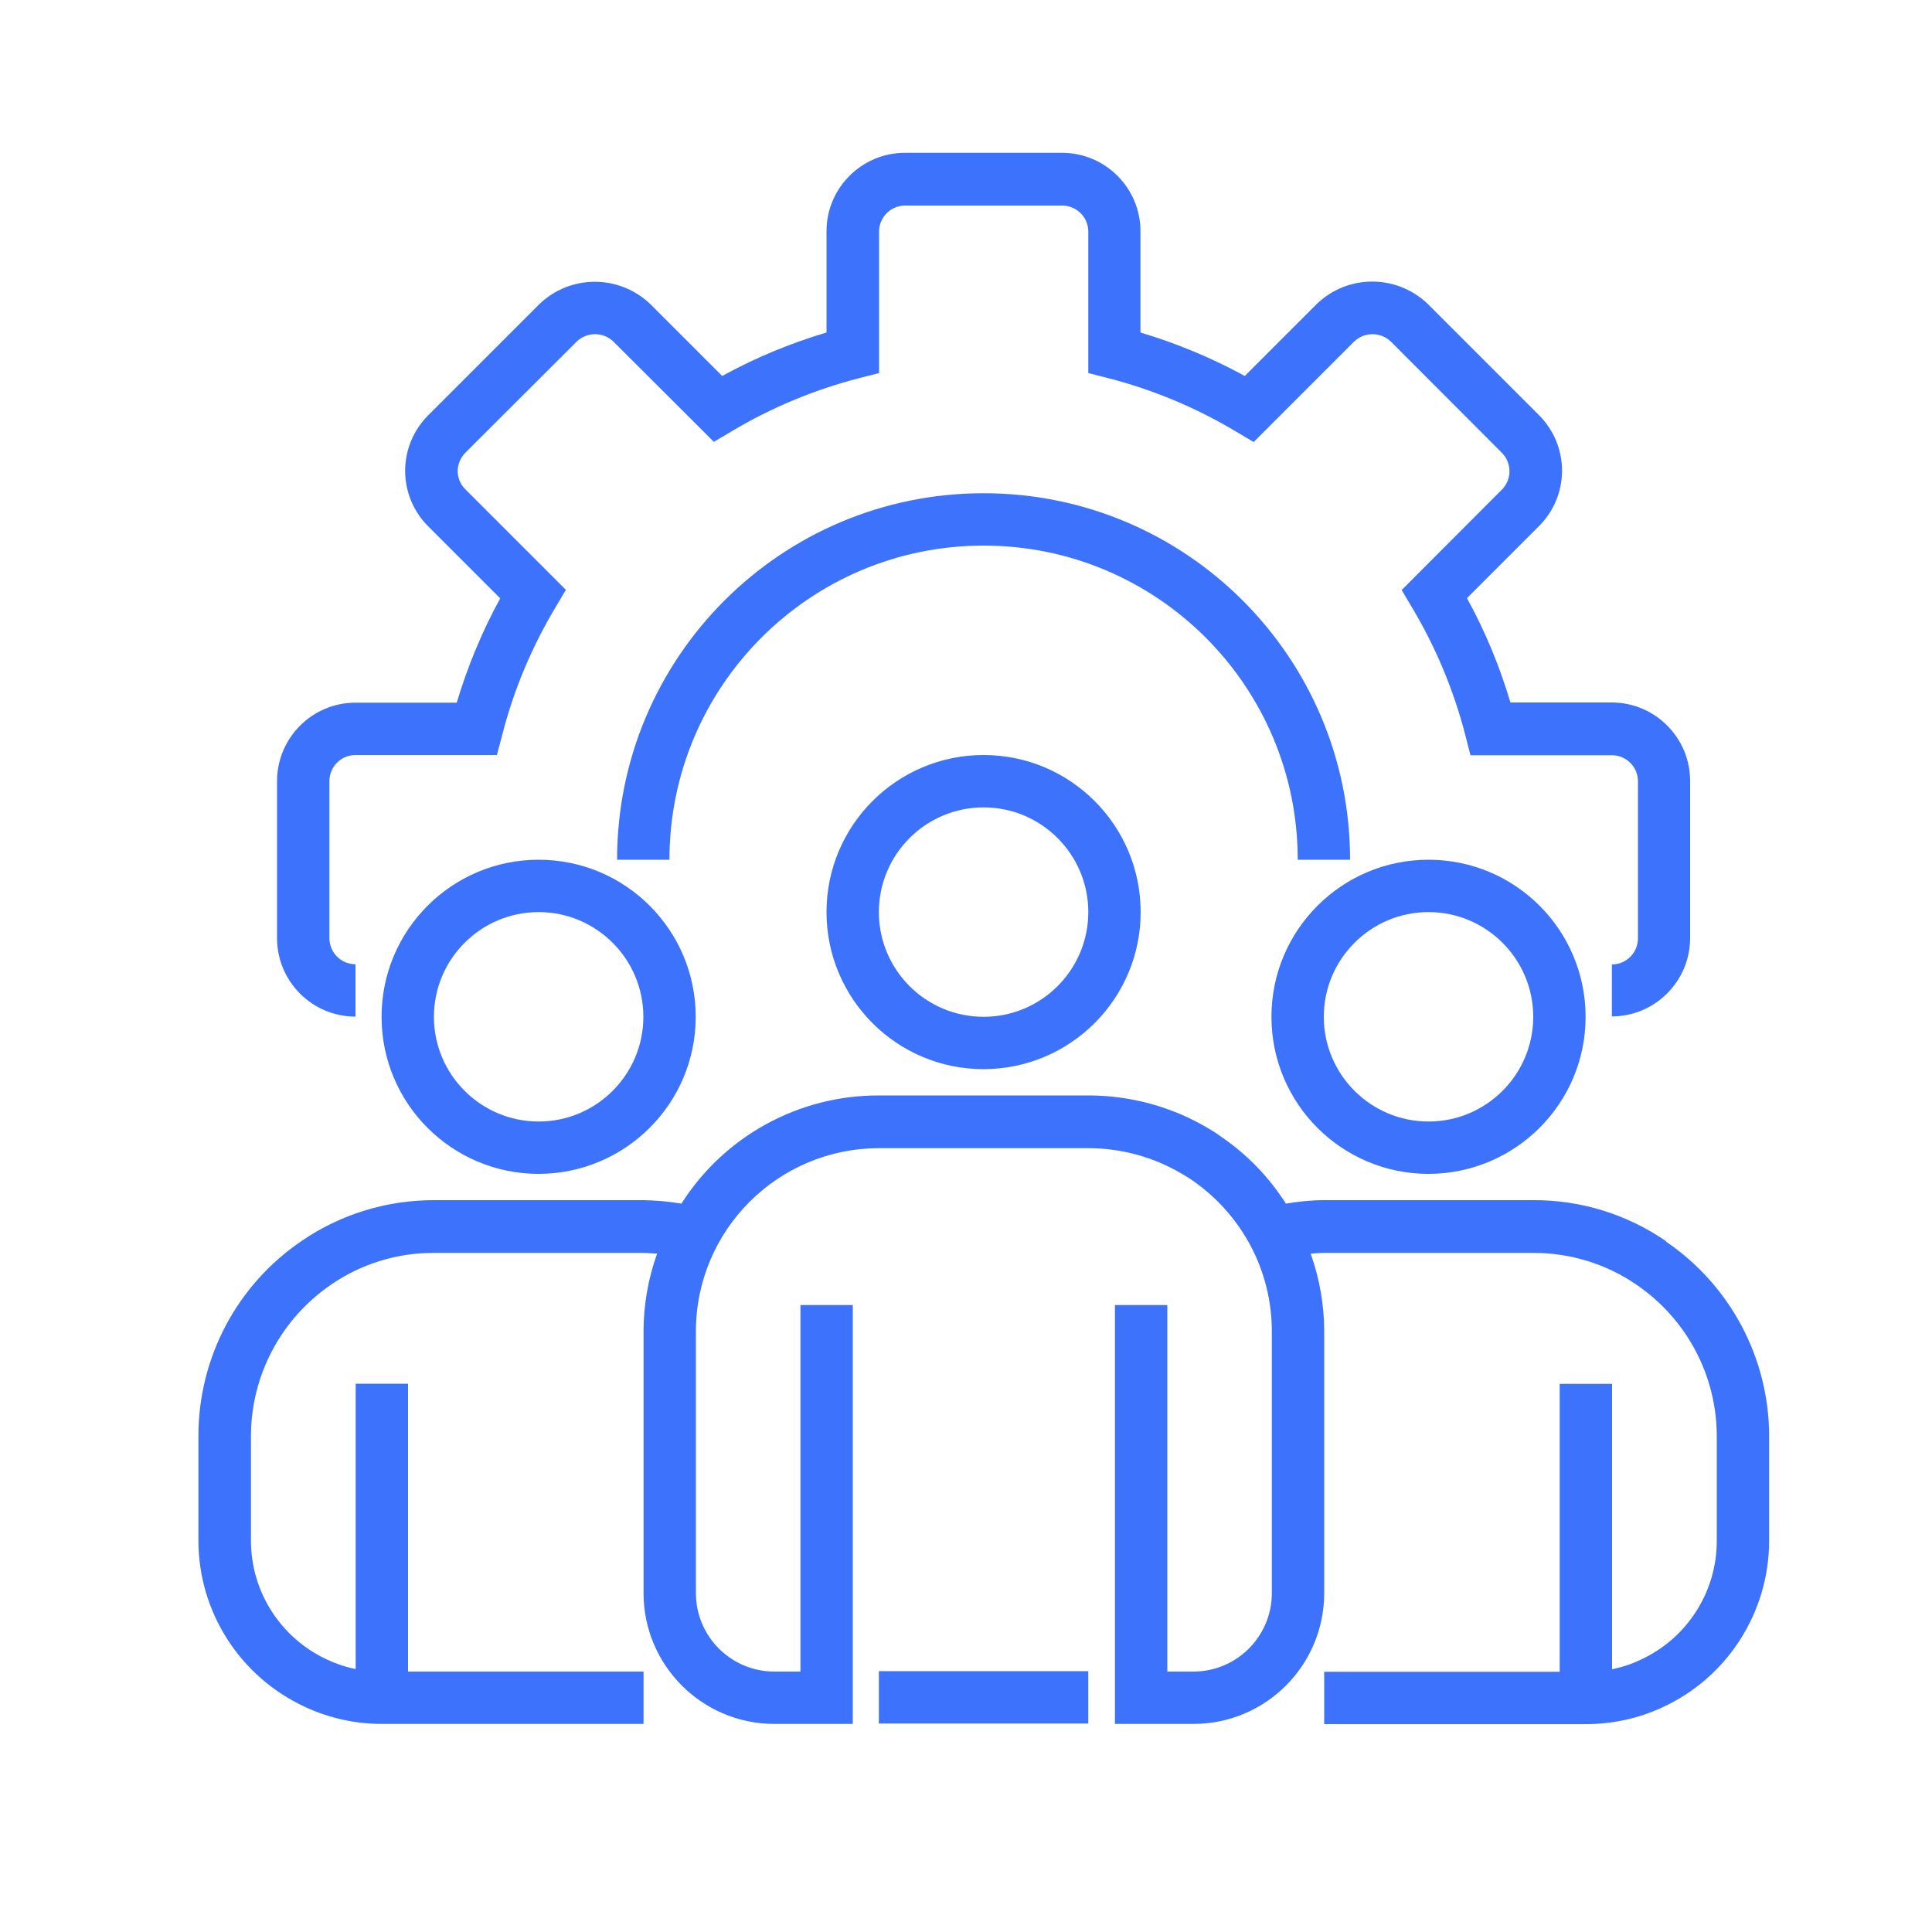
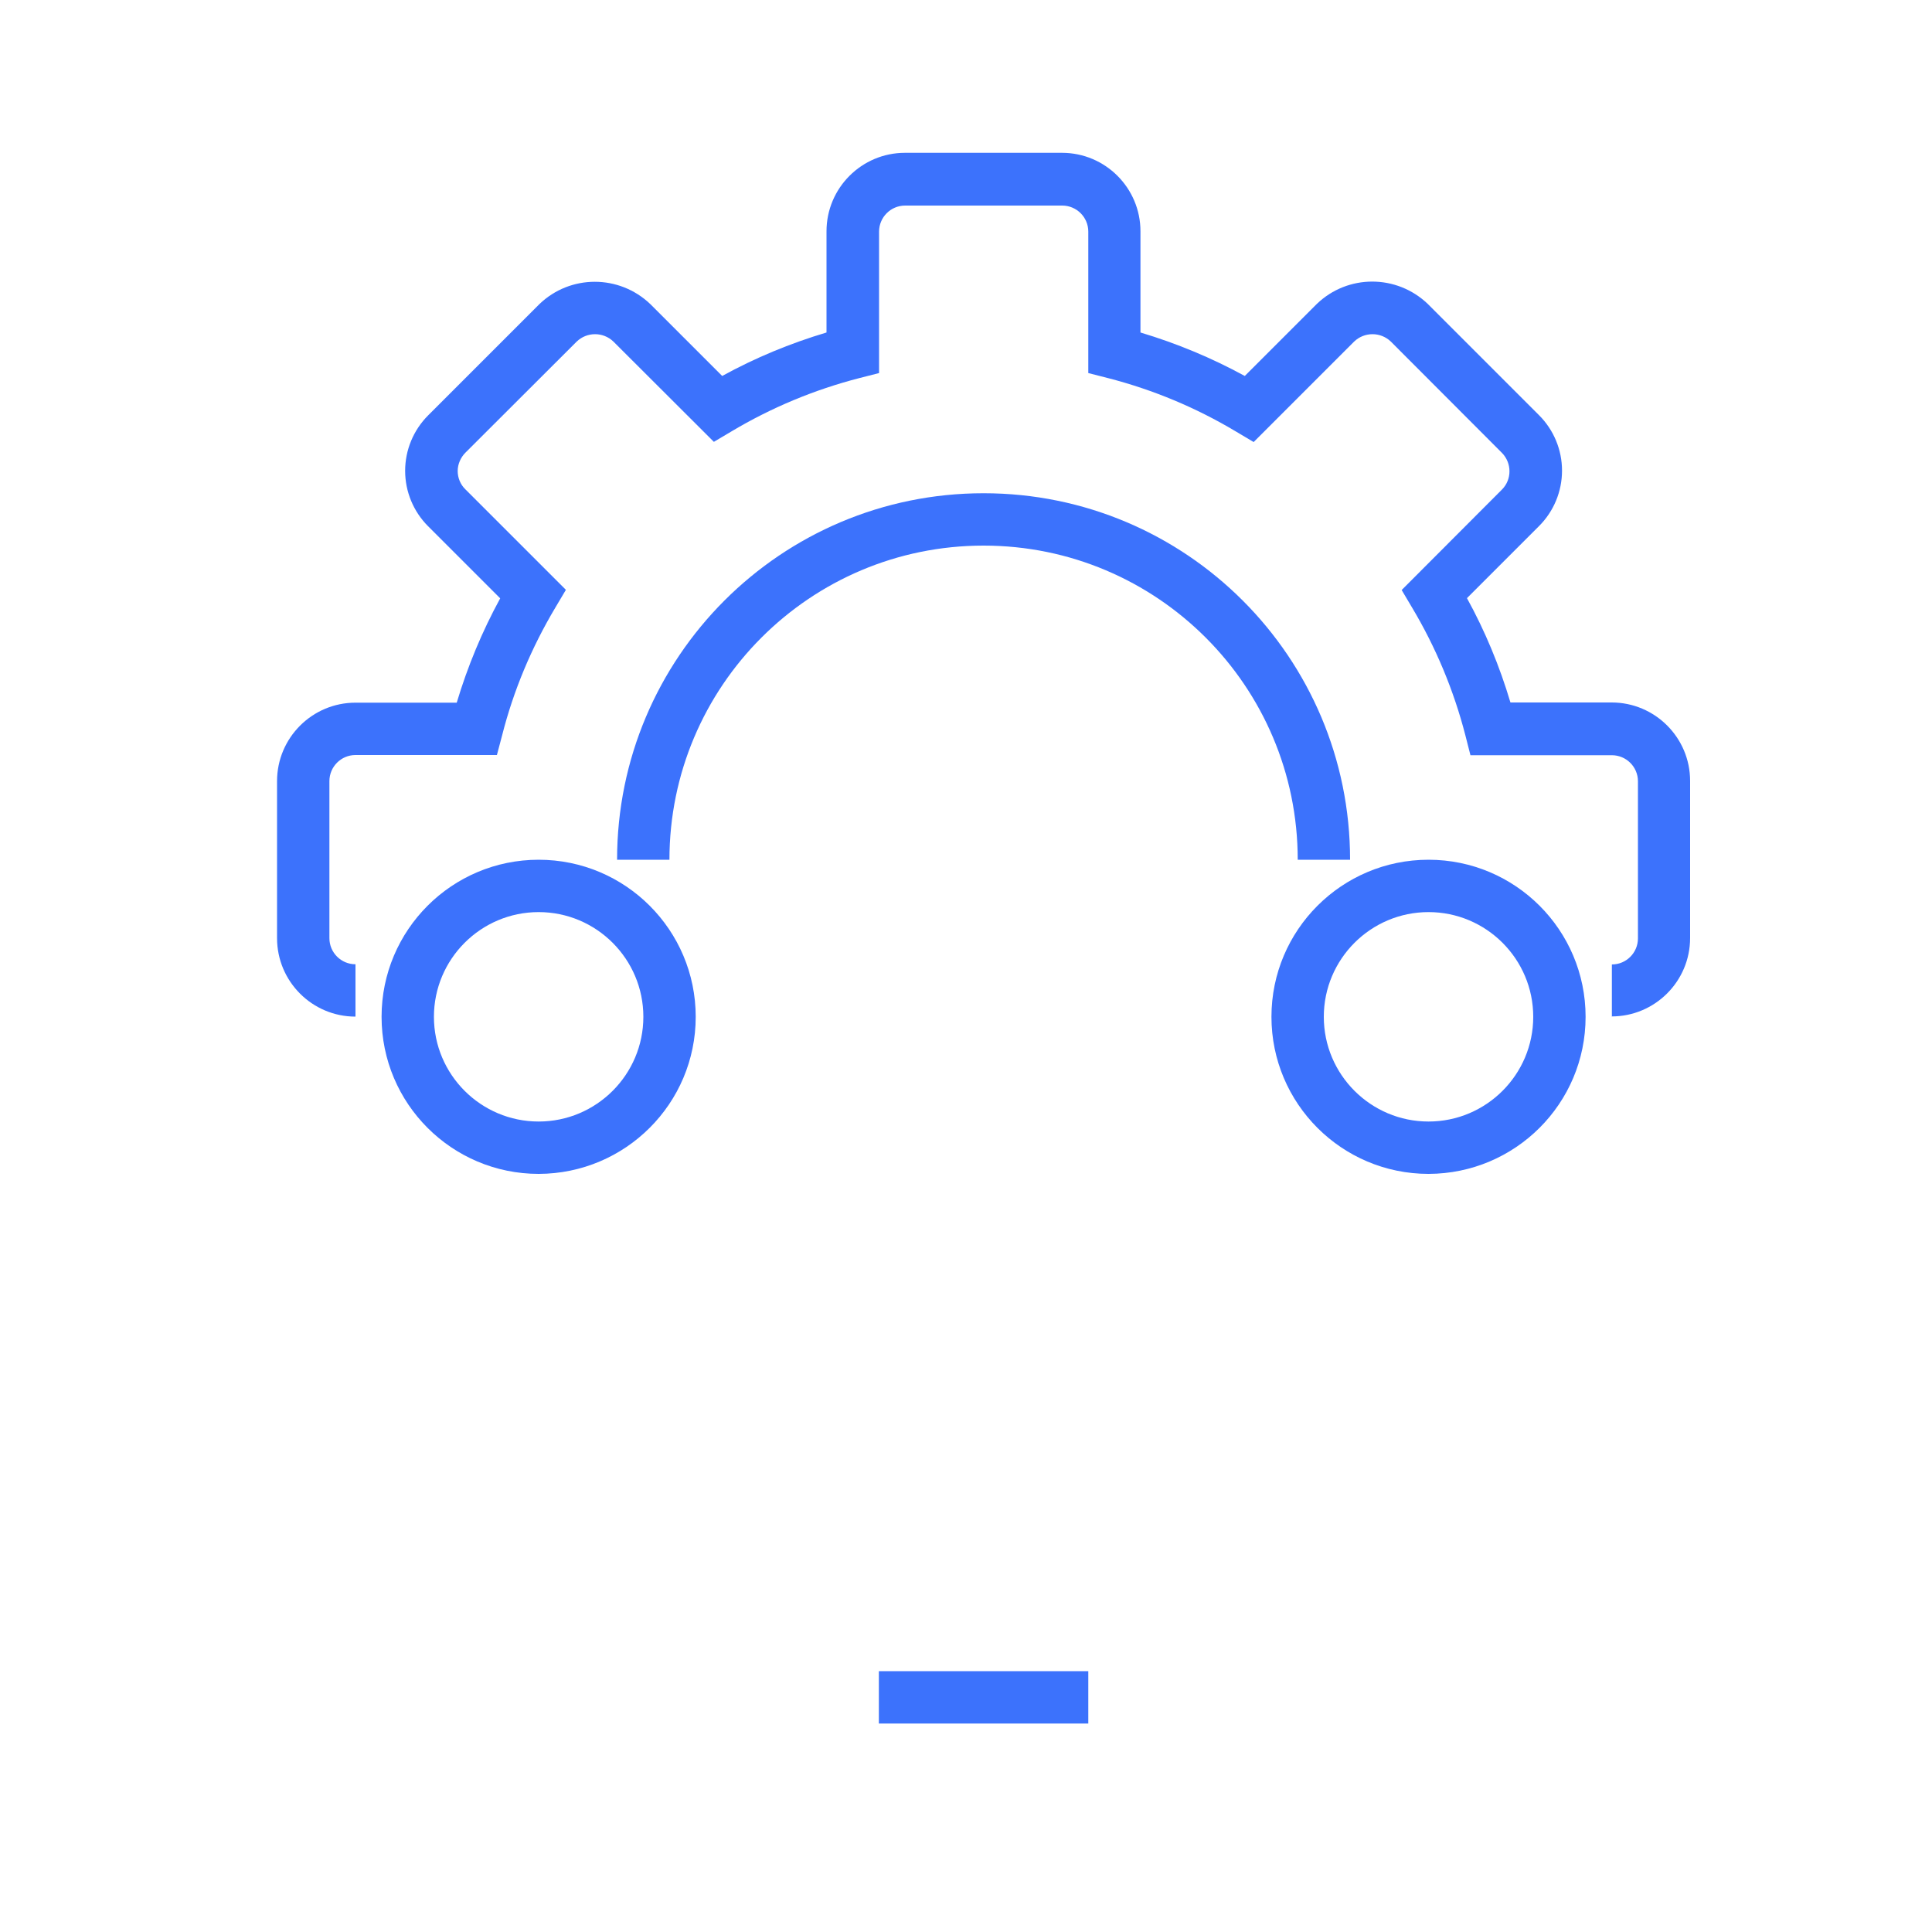
<svg xmlns="http://www.w3.org/2000/svg" id="Layer_1" data-name="Layer 1" viewBox="0 0 100 100">
  <defs>
    <style>
      .cls-1 {
        fill: #3c72fc;
      }
    </style>
  </defs>
  <path class="cls-1" d="M83.43,52.63v-2.71c.75,0,1.35-.61,1.35-1.35v-8.13c0-.75-.61-1.35-1.35-1.35h-7.32l-.26-1.02c-.6-2.33-1.53-4.56-2.76-6.62l-.54-.91,5.19-5.2c.52-.52.52-1.37,0-1.9l-5.75-5.76c-.53-.51-1.37-.51-1.9,0l-5.2,5.2-.91-.54c-2.07-1.24-4.3-2.17-6.63-2.77l-1.02-.26v-7.32c0-.75-.61-1.35-1.35-1.35h-8.13c-.75,0-1.35.61-1.35,1.35v7.32l-1.02.26c-2.33.6-4.56,1.53-6.62,2.76l-.91.54-5.2-5.19c-.53-.51-1.37-.51-1.9,0l-5.76,5.75c-.25.25-.4.6-.4.95s.14.7.4.95l5.2,5.2-.54.91c-1.23,2.06-2.17,4.29-2.76,6.62l-.27,1.02h-7.32c-.75,0-1.35.61-1.35,1.35v8.13c0,.75.61,1.35,1.35,1.35v2.71c-2.24,0-4.06-1.82-4.06-4.06v-8.13c0-2.24,1.82-4.06,4.06-4.06h5.24c.56-1.87,1.31-3.68,2.25-5.4l-3.73-3.73c-.76-.76-1.19-1.79-1.19-2.87s.43-2.11,1.19-2.87l5.76-5.76c1.6-1.54,4.13-1.54,5.74,0l3.72,3.72c1.71-.94,3.52-1.69,5.4-2.25v-5.24c0-2.24,1.82-4.06,4.06-4.06h8.13c2.24,0,4.06,1.82,4.06,4.06v5.24c1.87.56,3.68,1.31,5.4,2.25l3.73-3.73c1.6-1.54,4.13-1.54,5.74,0l5.76,5.76c.76.76,1.19,1.79,1.19,2.87s-.43,2.11-1.19,2.87l-3.73,3.73c.94,1.71,1.69,3.52,2.25,5.4h5.24c2.24,0,4.06,1.82,4.06,4.06v8.13c0,2.24-1.82,4.06-4.06,4.06Z" />
  <path class="cls-1" d="M69.88,44.5h-2.71c0-8.98-7.28-16.26-16.26-16.26s-16.26,7.28-16.26,16.26h-2.71c0-10.48,8.49-18.97,18.97-18.97s18.97,8.49,18.97,18.97Z" />
-   <path class="cls-1" d="M50.91,55.34c-4.49,0-8.13-3.64-8.13-8.13s3.64-8.13,8.13-8.13,8.13,3.64,8.13,8.13c0,4.49-3.64,8.12-8.13,8.13ZM50.91,41.79c-2.99,0-5.42,2.43-5.42,5.42s2.43,5.42,5.42,5.42,5.42-2.43,5.42-5.42-2.43-5.42-5.42-5.42Z" />
  <path class="cls-1" d="M73.94,60.76c-4.49,0-8.13-3.64-8.13-8.13s3.64-8.13,8.13-8.13,8.13,3.64,8.13,8.13c0,4.49-3.64,8.12-8.13,8.13ZM73.94,47.21c-2.99,0-5.42,2.43-5.42,5.42s2.43,5.42,5.42,5.42,5.42-2.43,5.42-5.42-2.43-5.42-5.42-5.42Z" />
  <path class="cls-1" d="M27.88,60.76c-4.49,0-8.13-3.64-8.13-8.13s3.64-8.13,8.13-8.13,8.13,3.64,8.13,8.13c0,4.49-3.64,8.12-8.13,8.13ZM27.88,47.21c-2.99,0-5.42,2.43-5.42,5.42s2.43,5.42,5.42,5.42,5.42-2.43,5.42-5.42-2.43-5.42-5.42-5.42Z" />
-   <path class="cls-1" d="M86.23,64.24c-2.02-1.39-4.41-2.13-6.86-2.12h-10.84c-.66,0-1.32.07-1.97.18-.87-1.36-1.99-2.53-3.32-3.44-.2-.15-.41-.29-.62-.41-1.9-1.15-4.07-1.75-6.29-1.75h-10.84c-4.14-.01-8,2.1-10.22,5.6-.65-.11-1.31-.17-1.97-.18h-10.84c-2.45,0-4.84.73-6.86,2.12-3.34,2.27-5.33,6.04-5.33,10.08v5.42c0,3.7,2.16,7.06,5.52,8.61,1.24.58,2.6.88,3.97.88h13.55v-2.71h-12.19v-14.9h-2.71v14.77c-.51-.1-1.01-.27-1.48-.49-2.4-1.11-3.94-3.51-3.94-6.15v-5.42c0-3.14,1.56-6.07,4.15-7.84,1.57-1.08,3.43-1.65,5.33-1.64h10.84c.24,0,.47.03.7.04-.46,1.29-.7,2.65-.7,4.02v13.55c0,3.74,3.04,6.77,6.77,6.77h4.06v-21.68h-2.71v18.97h-1.35c-2.24,0-4.06-1.82-4.06-4.06v-13.55c0-5.24,4.25-9.48,9.48-9.48h10.84c1.74,0,3.45.48,4.94,1.39.14.08.27.16.4.25,1.27.87,2.31,2.03,3.04,3.39.73,1.37,1.11,2.9,1.11,4.45v13.55c0,2.24-1.82,4.06-4.06,4.06h-1.35v-18.97h-2.71v21.68h4.06c3.74,0,6.77-3.03,6.77-6.77v-13.55c0-1.37-.24-2.73-.7-4.02.23-.02.46-.04.7-.04h10.84c1.9,0,3.76.57,5.33,1.65,2.59,1.77,4.15,4.7,4.15,7.84v5.42c0,2.65-1.55,5.06-3.97,6.16-.46.22-.95.38-1.45.48v-14.77h-2.71v14.9h-12.19v2.71h13.55c1.36,0,2.71-.29,3.94-.86,3.37-1.54,5.53-4.91,5.54-8.62v-5.42c0-4.03-2-7.8-5.33-10.07Z" />
  <path class="cls-1" d="M45.49,86.5h10.84v2.71h-10.84v-2.71Z" />
</svg>